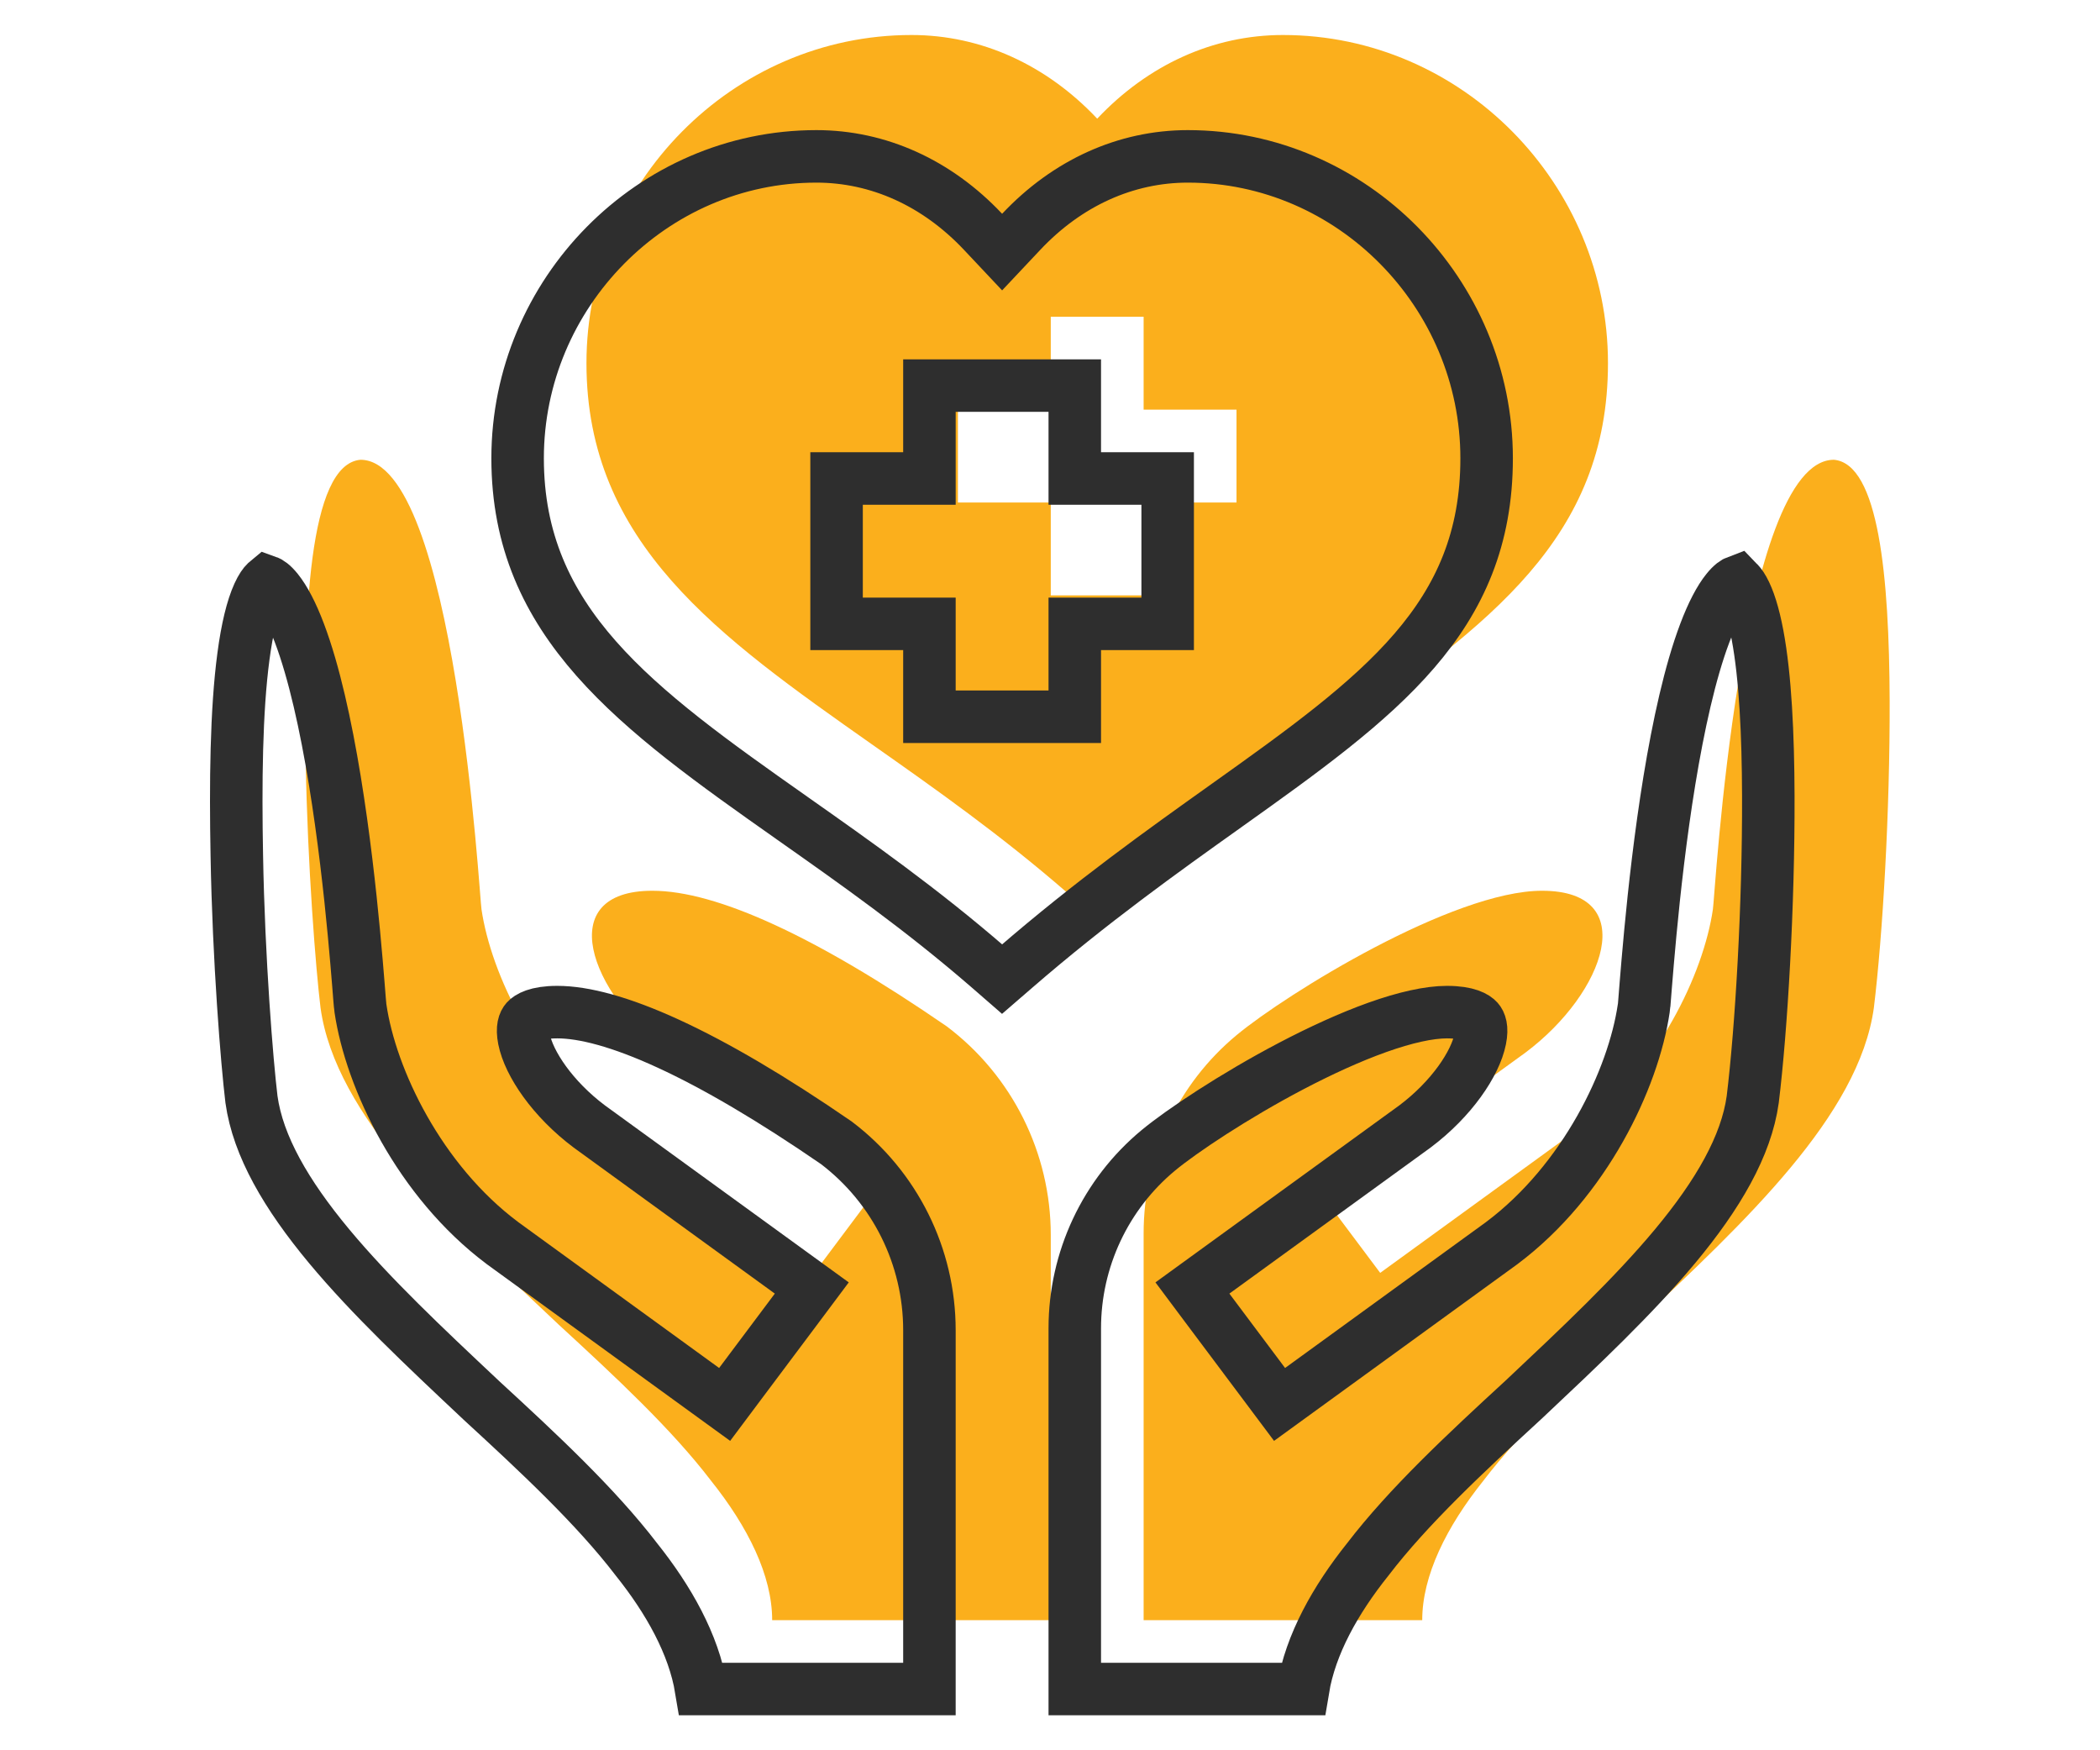
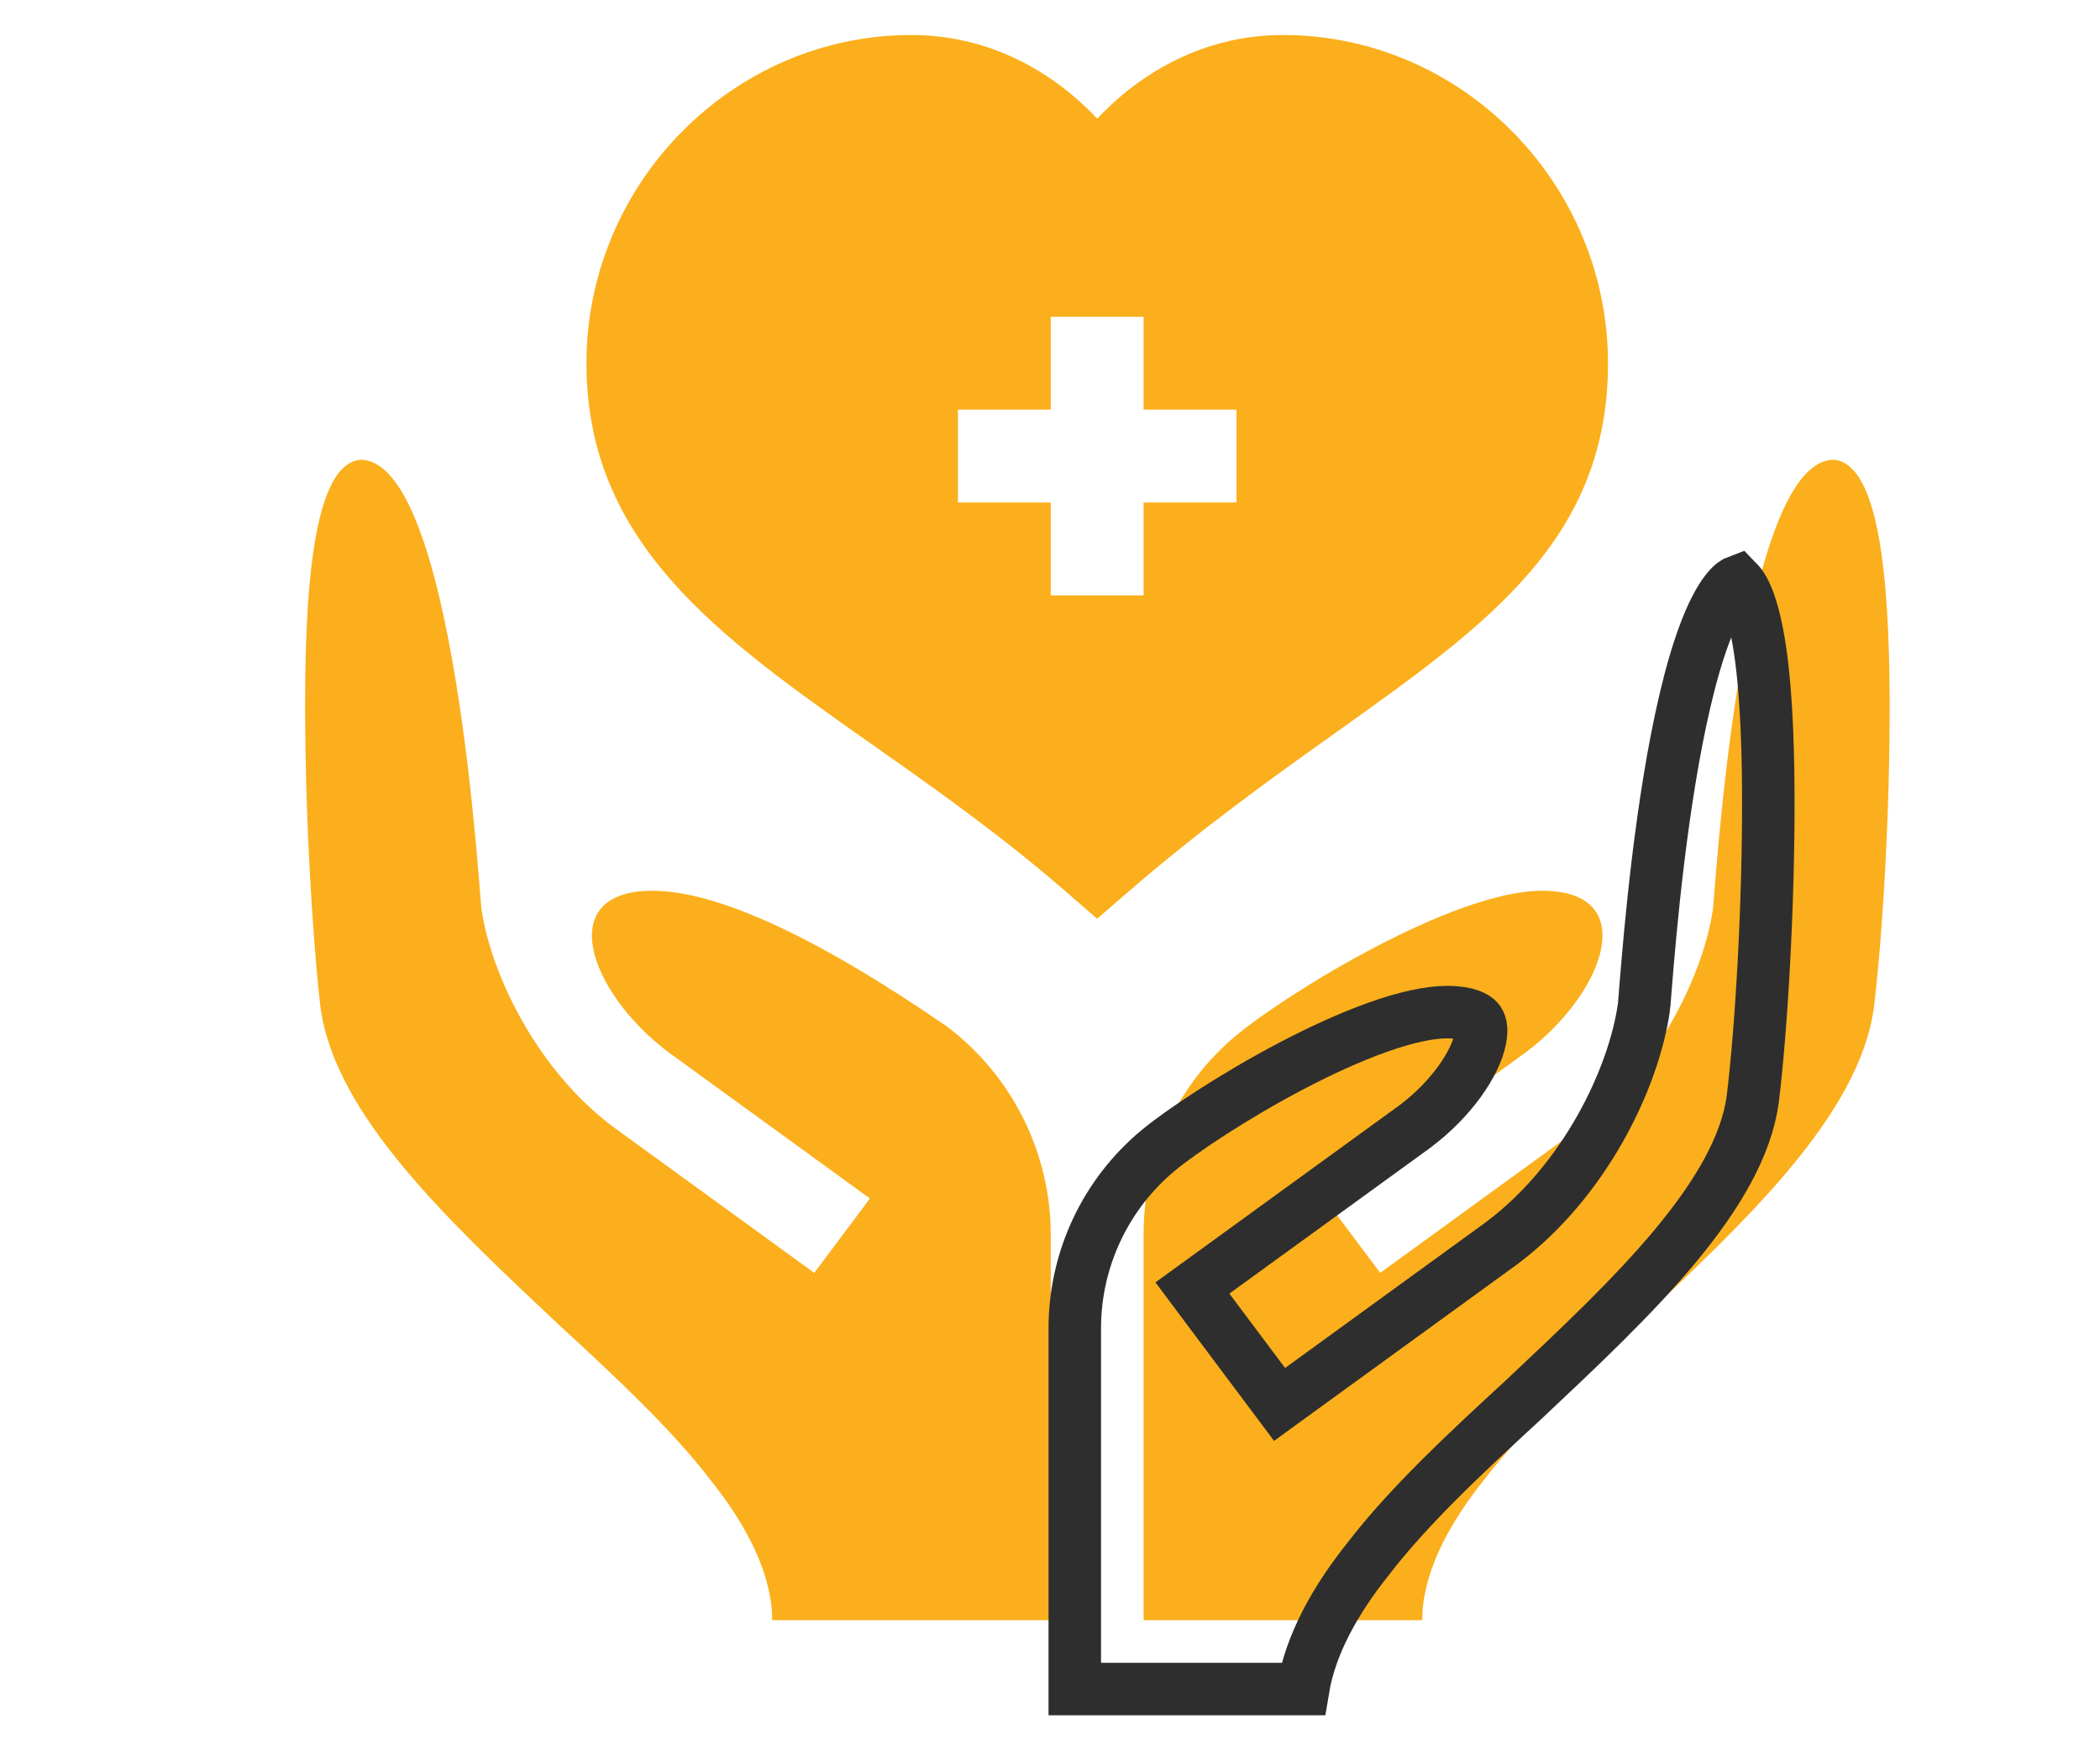
<svg xmlns="http://www.w3.org/2000/svg" width="60" height="50" viewBox="0 0 60 50" fill="none">
  <path d="M45.942 10.375C45.942 5.255 41.775 1 36.655 1C34.66 1 32.796 1.854 31.349 3.39C29.901 1.854 28.037 1 26.042 1C20.922 1 16.756 5.255 16.756 10.375C16.756 15.525 20.535 18.183 24.911 21.263C26.716 22.532 28.583 23.846 30.479 25.492L31.347 26.245L32.217 25.493C34.361 23.637 36.4 22.185 38.198 20.904C42.524 17.825 45.942 15.391 45.942 10.375V10.375ZM35.329 14.355H32.675V17.008H30.022V14.355H27.369V11.702H30.022V9.048H32.675V11.702H35.329V14.355Z" fill="#FBAF1C" />
  <path d="M52.398 13.134C49.692 13.134 48.993 25.711 48.94 25.976C48.67 27.819 47.372 30.547 45.18 32.19L39.434 36.362L37.843 34.237L43.589 30.066C45.865 28.36 46.903 25.446 44.058 25.446C41.51 25.446 36.747 28.395 35.336 29.566C33.65 30.963 32.675 33.039 32.675 35.229V46.283H40.635C40.635 45.009 41.325 43.621 42.386 42.294C43.501 40.835 45.093 39.349 46.738 37.837C49.868 34.891 53.114 31.867 53.539 28.789C53.791 26.721 54 23.176 53.99 20.015C53.978 16.476 53.679 13.249 52.398 13.134V13.134Z" fill="#FBAF1C" />
  <path d="M27.05 29.32C23.309 26.746 20.47 25.446 18.639 25.446C15.794 25.446 16.832 28.36 19.108 30.066L24.855 34.237L23.264 36.362L17.517 32.19C15.325 30.547 14.027 27.819 13.757 25.976C13.704 25.711 13.005 13.134 10.299 13.134C8.813 13.267 8.654 17.592 8.734 21.731C8.787 24.756 9.025 27.701 9.158 28.789C9.583 31.867 12.829 34.892 15.959 37.837C17.604 39.349 19.196 40.835 20.311 42.294C21.372 43.621 22.062 45.009 22.062 46.283H30.022V35.282C30.022 32.938 28.922 30.731 27.05 29.32V29.32Z" fill="#FBAF1C" />
-   <path d="M28.086 6.621L28.632 7.201L29.178 6.621C30.496 5.222 32.168 4.467 33.938 4.467C38.635 4.467 42.475 8.377 42.475 13.092C42.475 17.664 39.437 19.885 35.046 23.01L35.046 23.01L35.024 23.026C33.232 24.302 31.174 25.769 29.009 27.643L29.009 27.643L28.631 27.97L28.254 27.642L28.254 27.642C26.326 25.97 24.431 24.637 22.631 23.37L22.626 23.366C22.626 23.366 22.626 23.366 22.626 23.366C18.174 20.234 14.789 17.79 14.789 13.092C14.789 8.377 18.628 4.467 23.325 4.467C25.095 4.467 26.767 5.222 28.086 6.621ZM32.612 17.822H33.362V17.072V14.419V13.669H32.612H30.708V11.765V11.015H29.958H27.305H26.555V11.765V13.669H24.652H23.902V14.419V17.072V17.822H24.652H26.555V19.725V20.475H27.305H29.958H30.708V19.725V17.822H32.612Z" stroke="#2E2E2E" stroke-width="1.5" />
  <path d="M49.341 16.863C49.483 16.687 49.582 16.63 49.636 16.61C49.638 16.612 49.641 16.615 49.644 16.617C49.68 16.646 49.74 16.711 49.813 16.842C49.964 17.112 50.103 17.544 50.216 18.145C50.439 19.338 50.517 20.973 50.523 22.735V22.735C50.533 25.866 50.326 29.377 50.078 31.409C49.894 32.736 49.086 34.127 47.86 35.6C46.66 37.041 45.134 38.476 43.587 39.932L43.51 40.004C41.879 41.504 40.239 43.031 39.078 44.549C38.159 45.699 37.442 46.973 37.231 48.25H30.708V37.946C30.708 35.979 31.583 34.115 33.097 32.86C33.752 32.318 35.248 31.315 36.902 30.448C37.725 30.017 38.57 29.628 39.354 29.348C40.149 29.065 40.83 28.913 41.341 28.913C41.944 28.913 42.161 29.068 42.228 29.144C42.285 29.208 42.358 29.354 42.291 29.686C42.152 30.383 41.476 31.392 40.427 32.18L34.685 36.347L34.069 36.794L34.525 37.404L36.116 39.528L36.559 40.12L37.157 39.686L42.904 35.514L42.904 35.514L42.913 35.507C45.28 33.733 46.668 30.822 46.964 28.807C46.971 28.765 46.975 28.724 46.976 28.707C46.976 28.706 46.977 28.704 46.977 28.703C46.98 28.667 46.984 28.62 46.988 28.566C46.993 28.505 46.999 28.428 47.006 28.339C47.012 28.274 47.017 28.202 47.023 28.125C47.053 27.758 47.095 27.249 47.152 26.646C47.266 25.438 47.441 23.859 47.697 22.294C47.955 20.719 48.288 19.198 48.708 18.086C48.919 17.526 49.135 17.118 49.341 16.863Z" stroke="#2E2E2E" stroke-width="1.5" />
-   <path d="M19.098 29.816C20.449 30.437 22.051 31.377 23.894 32.645C25.57 33.915 26.555 35.896 26.555 37.999V37.999V48.25H20.032C19.821 46.973 19.104 45.699 18.185 44.549C17.024 43.031 15.385 41.504 13.753 40.004L13.677 39.932C12.129 38.477 10.604 37.042 9.403 35.6C8.178 34.127 7.37 32.736 7.185 31.409C7.056 30.345 6.819 27.431 6.766 24.435L6.766 24.434C6.727 22.367 6.748 20.3 6.956 18.747C7.06 17.963 7.205 17.367 7.382 16.979C7.469 16.788 7.548 16.683 7.601 16.633C7.612 16.623 7.621 16.616 7.627 16.611C7.681 16.63 7.78 16.687 7.922 16.863C8.128 17.118 8.344 17.526 8.555 18.086C8.975 19.198 9.308 20.719 9.566 22.294C9.822 23.859 9.997 25.438 10.111 26.646C10.168 27.249 10.21 27.758 10.24 28.125C10.246 28.202 10.252 28.274 10.257 28.339C10.264 28.428 10.27 28.505 10.275 28.566C10.279 28.62 10.283 28.667 10.287 28.703C10.287 28.704 10.287 28.706 10.287 28.707C10.288 28.724 10.292 28.765 10.299 28.807C10.595 30.822 11.983 33.733 14.351 35.507L14.351 35.507L14.36 35.514L20.106 39.686L20.704 40.12L21.147 39.528L22.738 37.404L23.194 36.794L22.578 36.347L16.837 32.18C15.787 31.392 15.111 30.383 14.972 29.686C14.906 29.354 14.978 29.208 15.035 29.144C15.103 29.068 15.32 28.913 15.922 28.913C16.68 28.913 17.731 29.187 19.098 29.816Z" stroke="#2E2E2E" stroke-width="1.5" />
</svg>